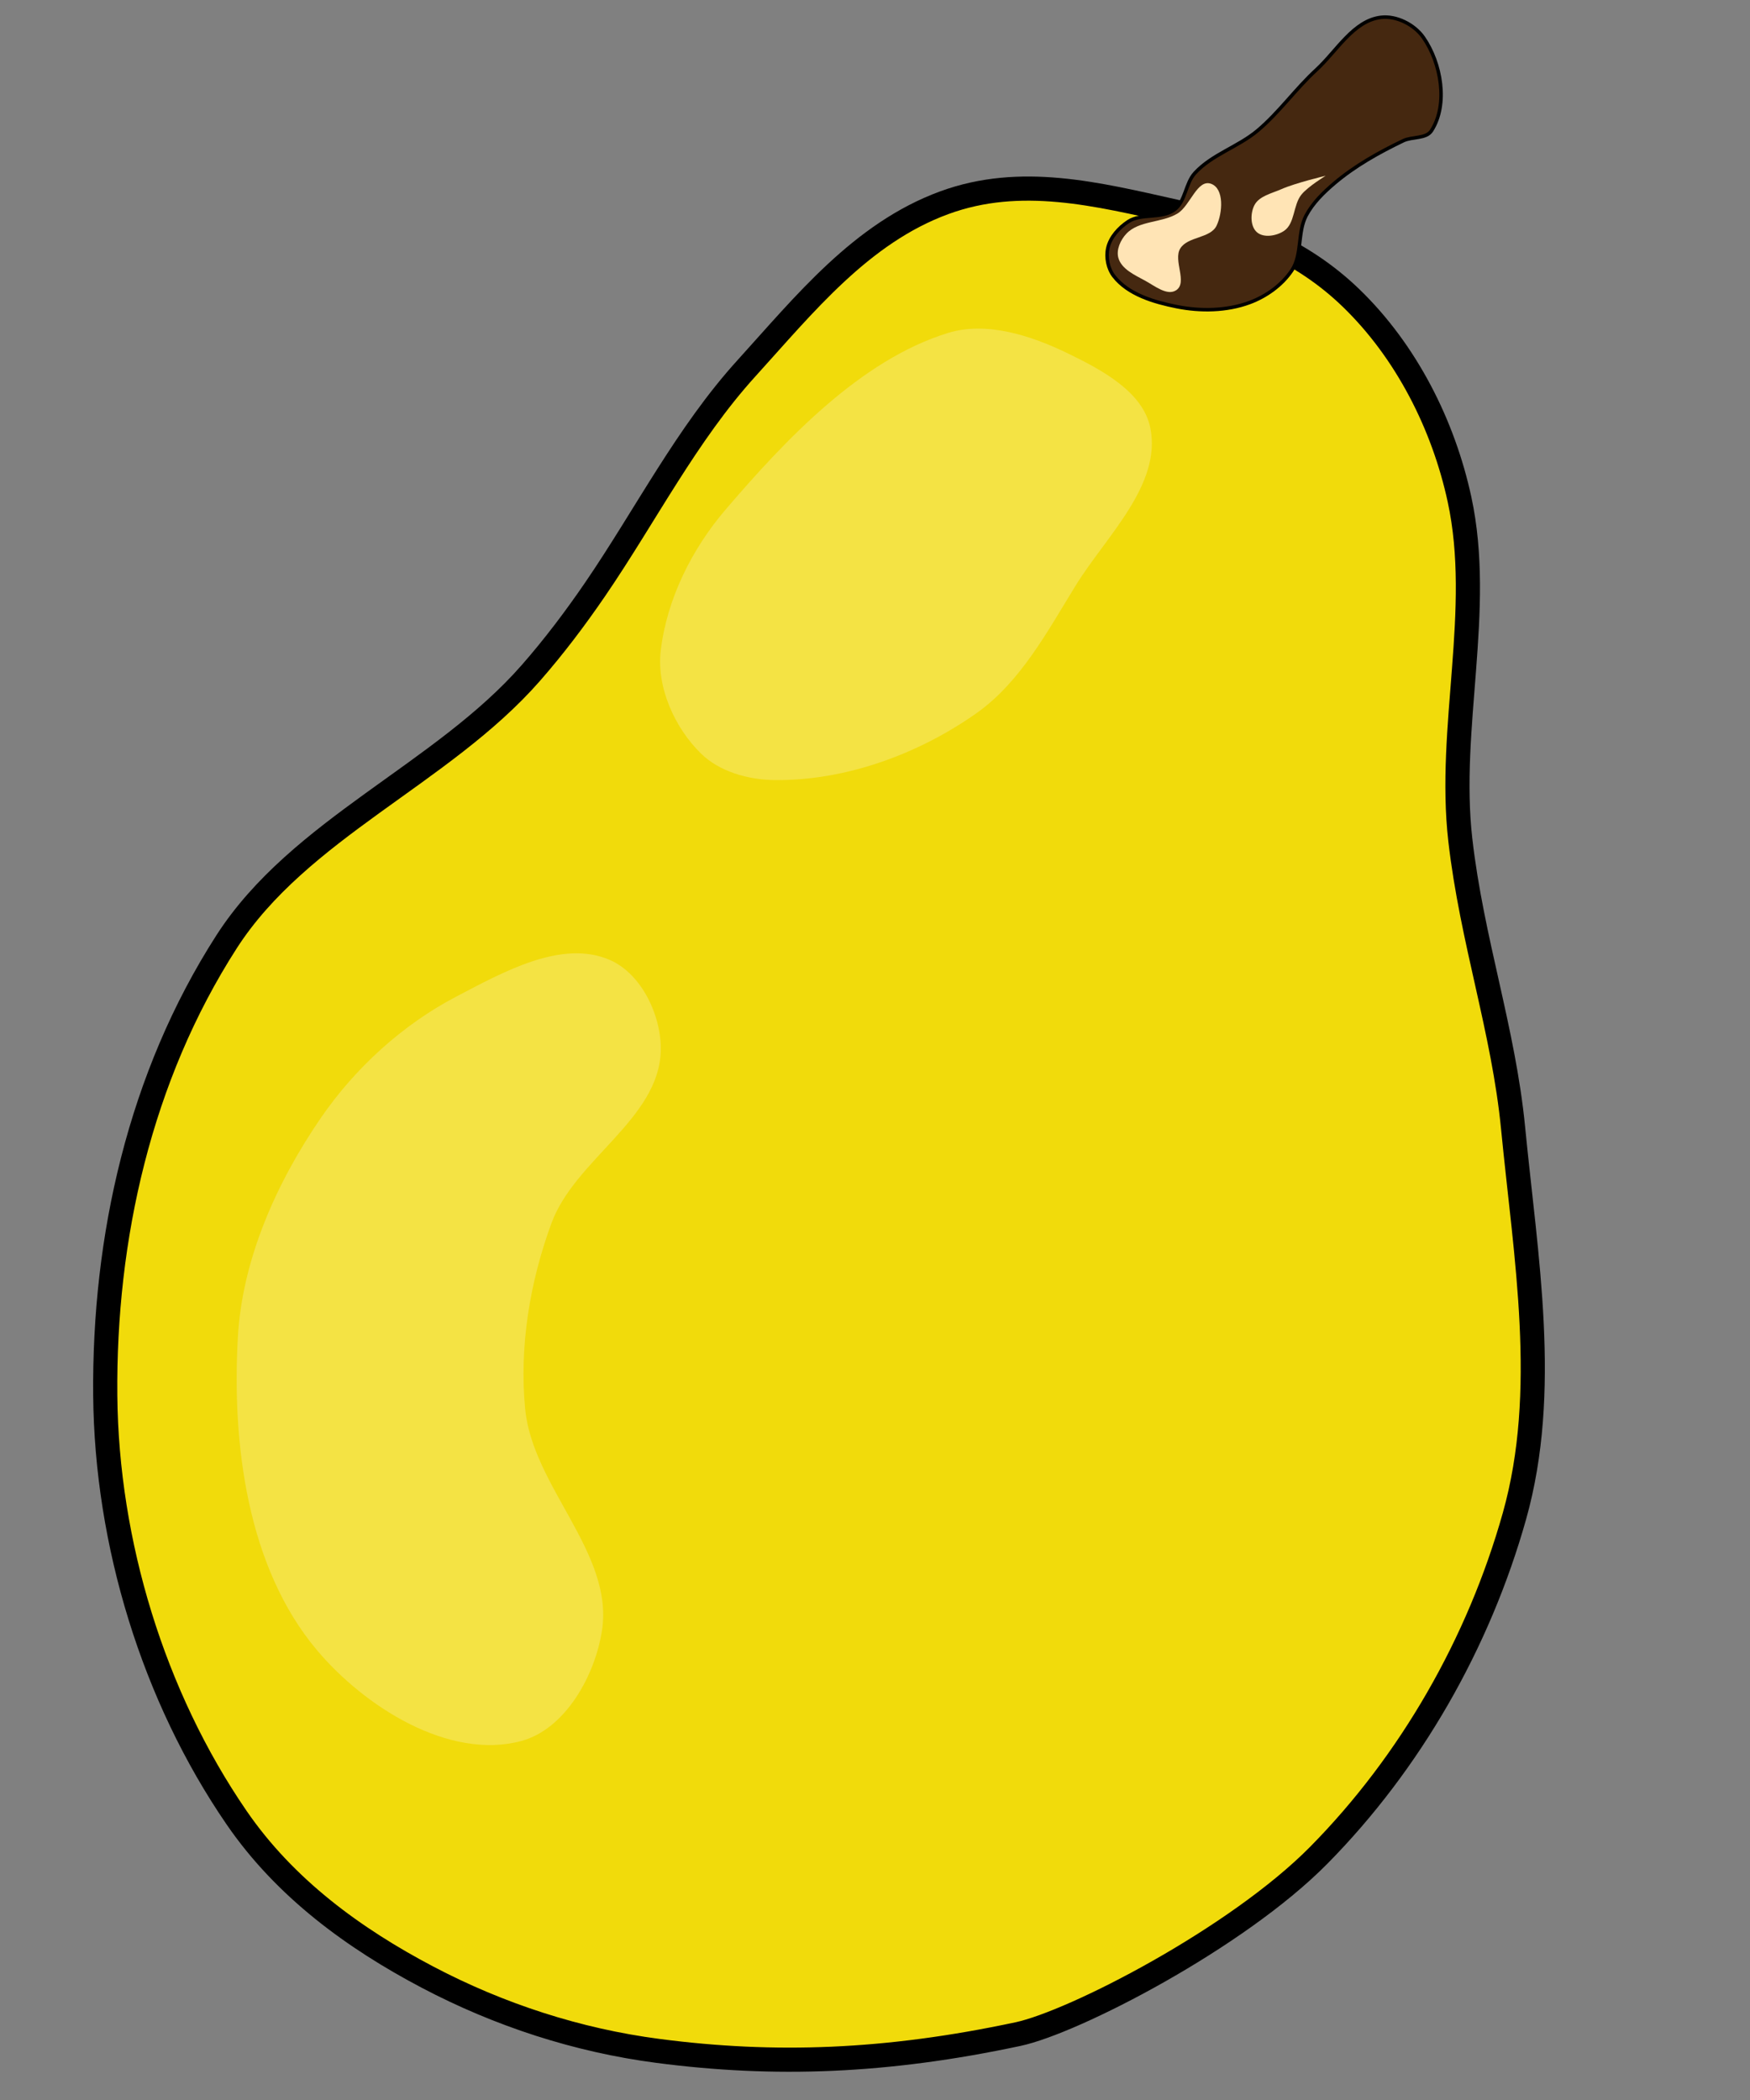
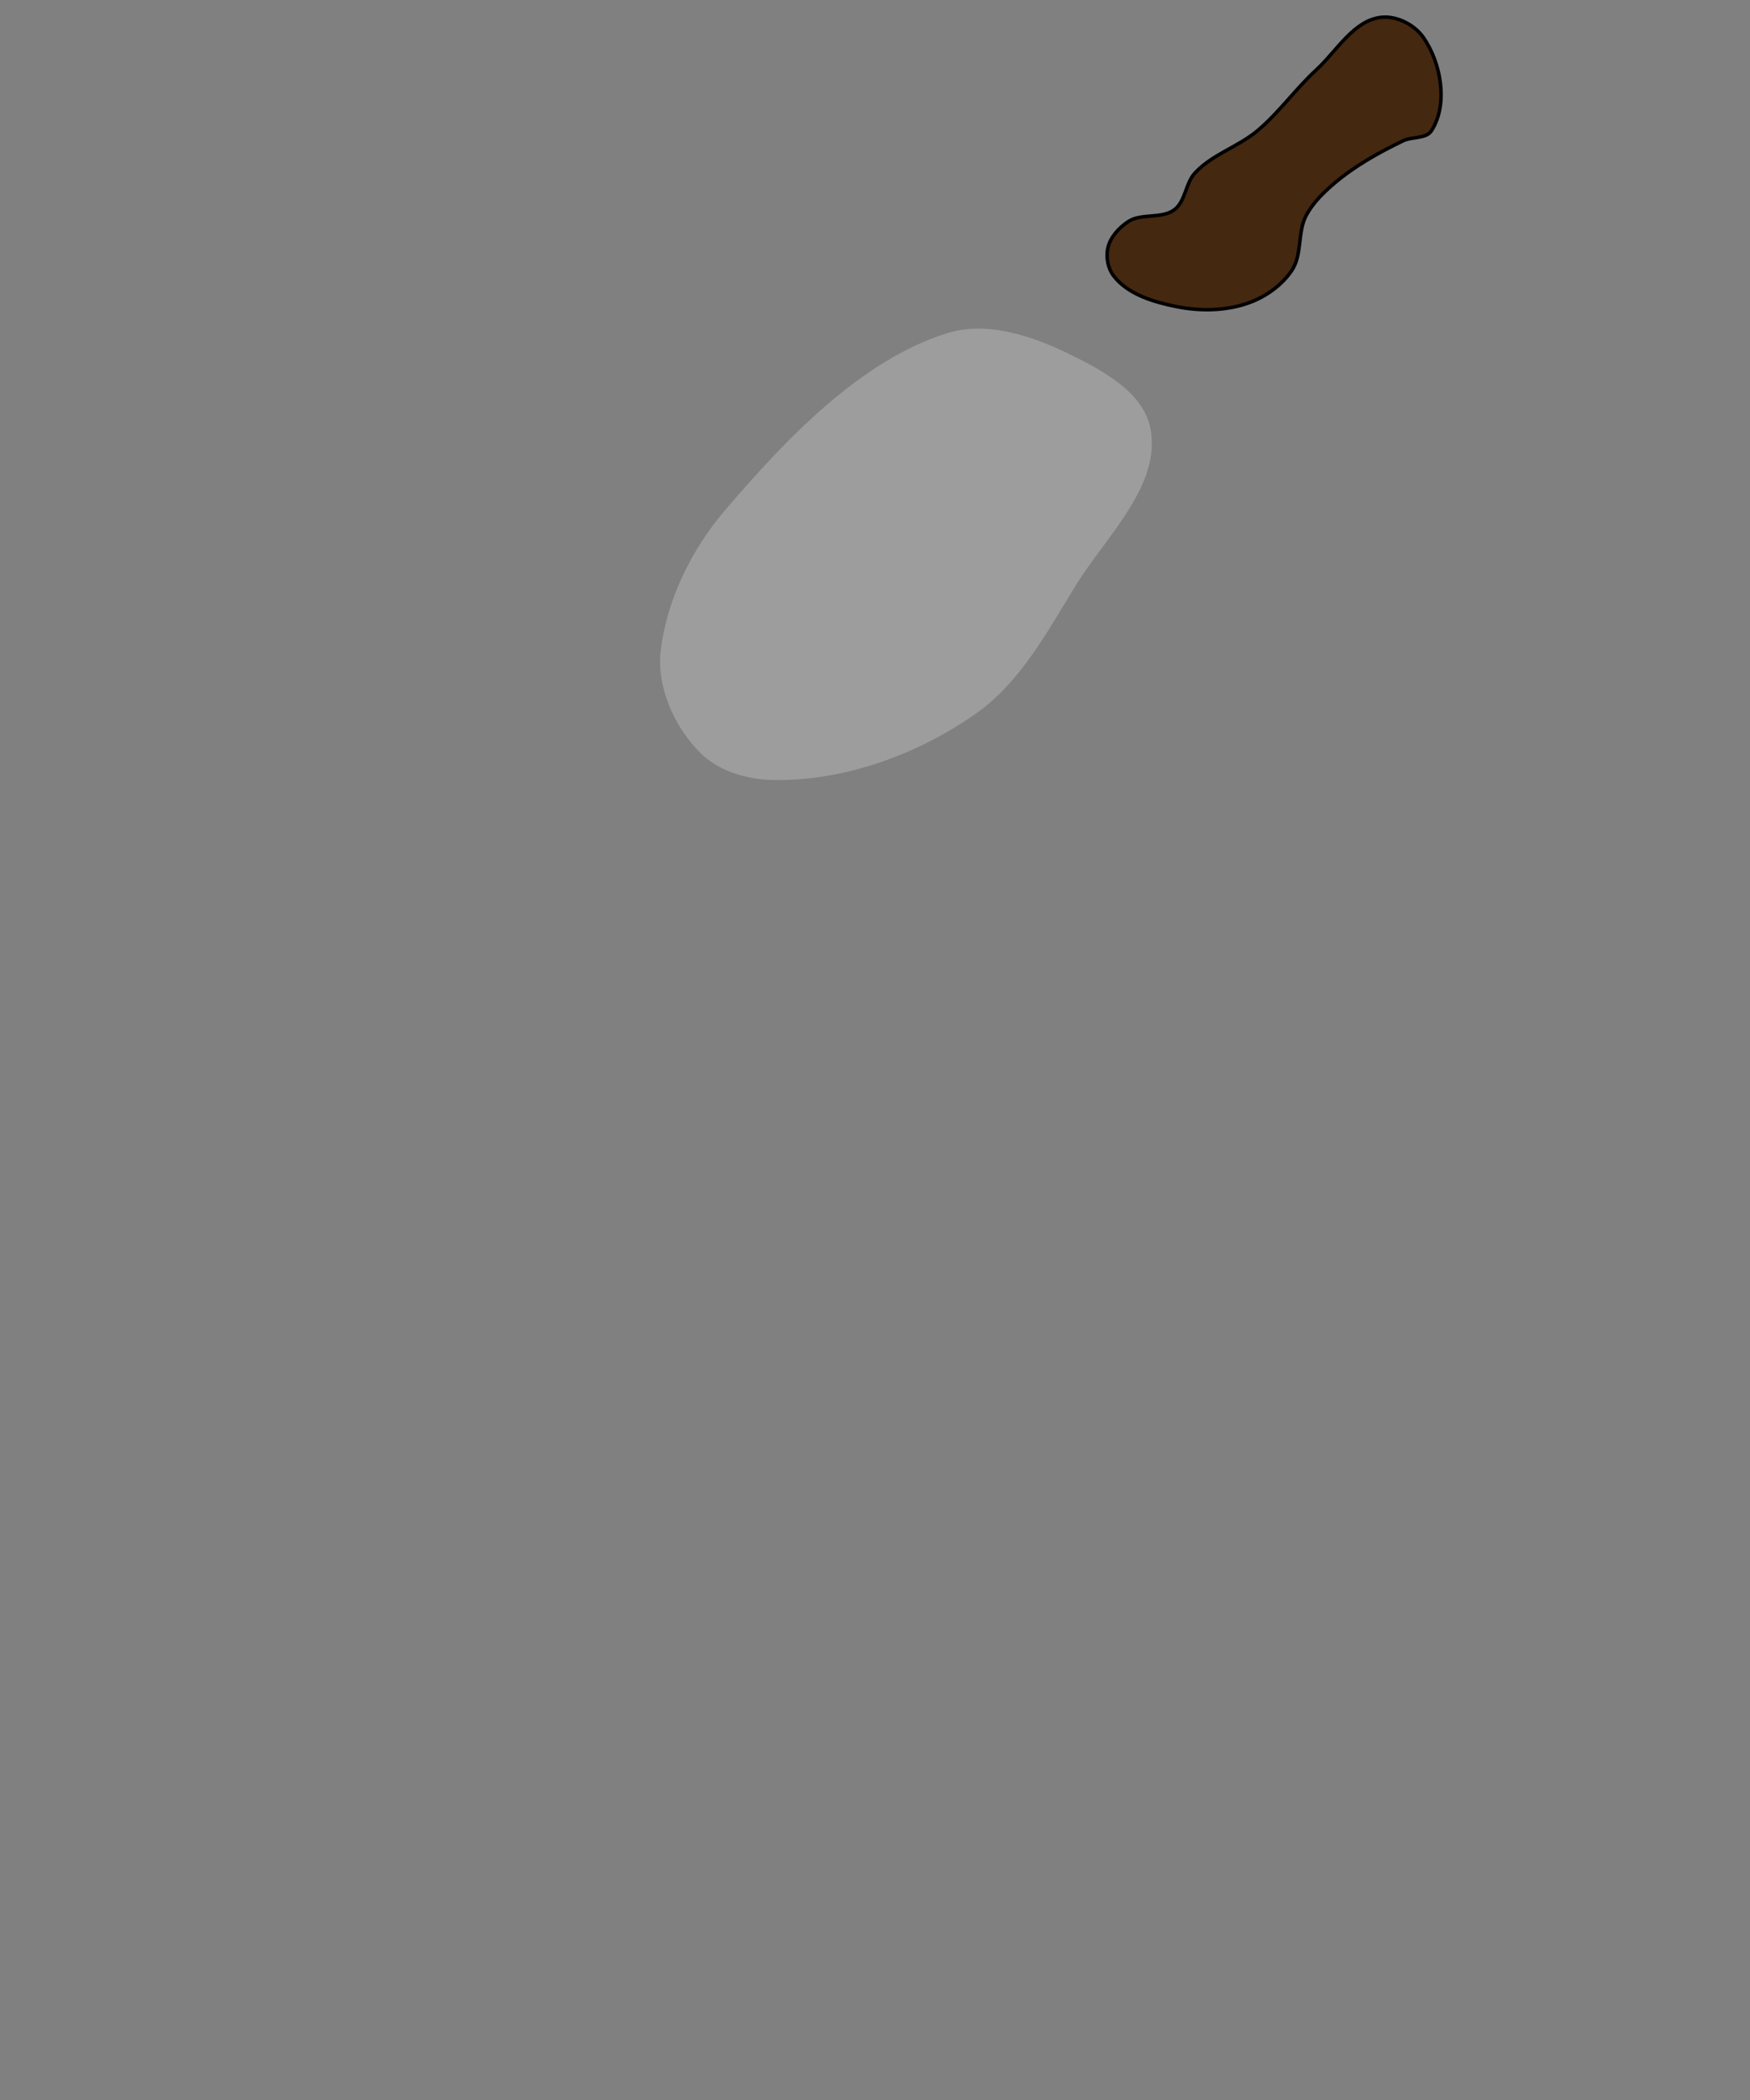
<svg xmlns="http://www.w3.org/2000/svg" xmlns:ns1="http://www.inkscape.org/namespaces/inkscape" xmlns:ns2="http://sodipodi.sourceforge.net/DTD/sodipodi-0.dtd" width="500" height="600" viewBox="0 0 500 600" id="svg2" version="1.1" ns1:version="0.91 r13725" ns2:docname="trolley.svg">
  <rect x="0" y="0" width="500" height="600" fill="#808080" stroke="none" />
  <defs id="defs4" />
  <ns2:namedview id="base" pagecolor="#ffffff" bordercolor="#666666" borderopacity="1.0" ns1:pageopacity="0.0" ns1:pageshadow="2" ns1:zoom="0.45961941" ns1:cx="363.32742" ns1:cy="275.5537" ns1:document-units="px" ns1:current-layer="layer1" showgrid="false" units="px" ns1:window-width="1366" ns1:window-height="705" ns1:window-x="-8" ns1:window-y="-8" ns1:window-maximized="1" />
  <g ns1:label="Layer 1" ns1:groupmode="layer" id="layer1" transform="translate(0,-452.362)">
-     <path style="fill:#f1db0b;fill-opacity:1;fill-rule:evenodd;stroke:#000000;stroke-width:6.9;stroke-linecap:butt;stroke-linejoin:miter;stroke-opacity:1;stroke-miterlimit:4;stroke-dasharray:none" d="m 151.641,644.676 c -25.299,28.864 -66.169,44.501 -86.919,76.791 -24.783,38.567 -35.062,84.615 -34.649,129.609 0.387,42.107 13.692,85.91 37.527,120.623 13.862,20.189 33.587,34.534 54.554,45.569 20.528,10.803 42.858,18.068 65.859,21.071 33.227,4.339 65.144,3.232 102.827,-4.802 16.003,-3.412 62.546,-27.388 85.963,-51.116 26.189,-26.537 45.684,-60.595 55.895,-96.883 10.043,-35.695 3.191,-74.064 -0.385,-110.857 -2.721,-27.998 -11.784,-53.545 -15.08,-82.327 -3.668,-32.034 6.575,-65.749 -0.222,-97.268 -4.598,-21.325 -15.21,-42.338 -31.036,-57.619 -14.111,-13.625 -31.431,-20.476 -50.347,-24.696 -22.176,-4.947 -43.999,-10.492 -65.847,-2.482 -23.735,8.701 -39.985,29.092 -56.489,47.27 -17.159,18.899 -28.834,42.098 -43.261,63.19 -5.668,8.286 -11.773,16.377 -18.391,23.926 z" id="path4147" ns1:connector-curvature="0" ns2:nodetypes="sssssssassssssssss" />
    <path style="fill:#fffafa;fill-opacity:0.242;fill-rule:evenodd;stroke:none;stroke-width:1px;stroke-linecap:butt;stroke-linejoin:miter;stroke-opacity:1" d="m 221.154,675.233 c 20.288,0.282 41.222,-7.381 57.803,-19.075 12.567,-8.863 20.26,-23.322 28.324,-36.416 8.723,-14.164 24.641,-28.774 21.387,-45.087 -2.081,-10.435 -14.123,-16.749 -23.699,-21.387 -10.377,-5.026 -23.083,-9.169 -34.104,-5.78 -25.009,7.691 -46.556,30.612 -63.57,50.489 -9.628,11.248 -16.768,25.559 -18.51,40.262 -1.242,10.482 3.996,22.118 11.561,29.48 5.285,5.143 13.435,7.412 20.809,7.514 z" id="path4149" ns1:connector-curvature="0" ns2:nodetypes="ssssssssss" />
-     <path style="fill:#fffafa;fill-opacity:0.242;fill-rule:evenodd;stroke:none;stroke-width:1px;stroke-linecap:butt;stroke-linejoin:miter;stroke-opacity:1" d="m 188.784,752.689 c -0.571,19.395 -24.503,30.927 -31.214,49.133 -6.192,16.798 -9.258,35.362 -7.514,53.179 2.166,22.136 25.216,41.003 21.965,63.006 -1.915,12.963 -10.463,28.405 -23.121,31.792 -20.581,5.506 -44.672,-9.704 -58.382,-26.012 -19.818,-23.572 -24.334,-58.851 -22.543,-89.595 1.294,-22.221 11.101,-44.078 23.699,-62.428 9.808,-14.286 23.369,-26.658 38.728,-34.682 13.338,-6.968 30.163,-16.48 43.931,-10.405 9.075,4.004 14.743,16.097 14.451,26.012 z" id="path4151" ns1:connector-curvature="0" ns2:nodetypes="sasssssssss" />
    <path style="fill:#452810;fill-opacity:1;fill-rule:evenodd;stroke:#000000;stroke-width:1px;stroke-linecap:butt;stroke-linejoin:miter;stroke-opacity:1" d="m 318.264,531.302 c 4.098,5.219 11.413,7.368 17.919,8.671 6.812,1.364 14.291,1.248 20.809,-1.156 4.773,-1.76 9.323,-5.012 12.139,-9.249 2.975,-4.476 1.535,-10.856 4.046,-15.607 1.914,-3.622 4.966,-6.601 8.092,-9.249 5.876,-4.976 12.714,-8.802 19.653,-12.139 2.582,-1.241 6.546,-0.479 8.092,-2.89 4.805,-7.488 2.759,-19.28 -2.312,-26.59 -2.555,-3.682 -7.689,-6.312 -12.139,-5.78 -7.888,0.943 -12.643,9.658 -18.497,15.029 -5.924,5.435 -10.608,12.169 -16.763,17.341 -5.523,4.642 -13.048,6.817 -17.919,12.139 -2.679,2.927 -2.645,7.974 -5.78,10.405 -3.62,2.806 -9.477,0.939 -13.295,3.468 -2.634,1.745 -5.084,4.432 -5.78,7.514 -0.608,2.691 0.03,5.923 1.734,8.092 z" id="path4153" ns1:connector-curvature="0" ns2:nodetypes="sssssssssssssssss" />
-     <path style="fill:#ffe4b5;fill-opacity:1;fill-rule:evenodd;stroke:none;stroke-width:1px;stroke-linecap:butt;stroke-linejoin:miter;stroke-opacity:1" d="m 336.067,535.273 c 3.319,-2.22 -0.942,-8.525 1.154,-11.923 2.147,-3.482 8.641,-2.838 10.385,-6.538 1.708,-3.625 2.211,-10.51 -1.538,-11.923 -3.995,-1.506 -5.973,6.234 -9.615,8.462 -4.468,2.732 -11.014,1.967 -14.615,5.769 -1.673,1.766 -2.962,4.58 -2.308,6.923 0.905,3.241 4.739,4.925 7.692,6.538 2.705,1.478 6.284,4.406 8.846,2.692 z" id="path4159" ns1:connector-curvature="0" ns2:nodetypes="sssssssss" />
-     <path style="fill:#ffe4b5;fill-opacity:1;fill-rule:evenodd;stroke:none;stroke-width:1px;stroke-linecap:butt;stroke-linejoin:miter;stroke-opacity:1" d="m 366.836,518.35 c 3.201,-2.125 2.587,-7.395 5,-10.385 1.837,-2.275 6.923,-5.385 6.923,-5.385 0,0 -8.651,2.054 -12.692,3.846 -2.734,1.212 -6.35,1.943 -7.692,4.615 -1.156,2.303 -1.184,6.011 0.769,7.692 1.946,1.675 5.553,1.035 7.692,-0.385 z" id="path4161" ns1:connector-curvature="0" ns2:nodetypes="sscssss" />
  </g>
</svg>